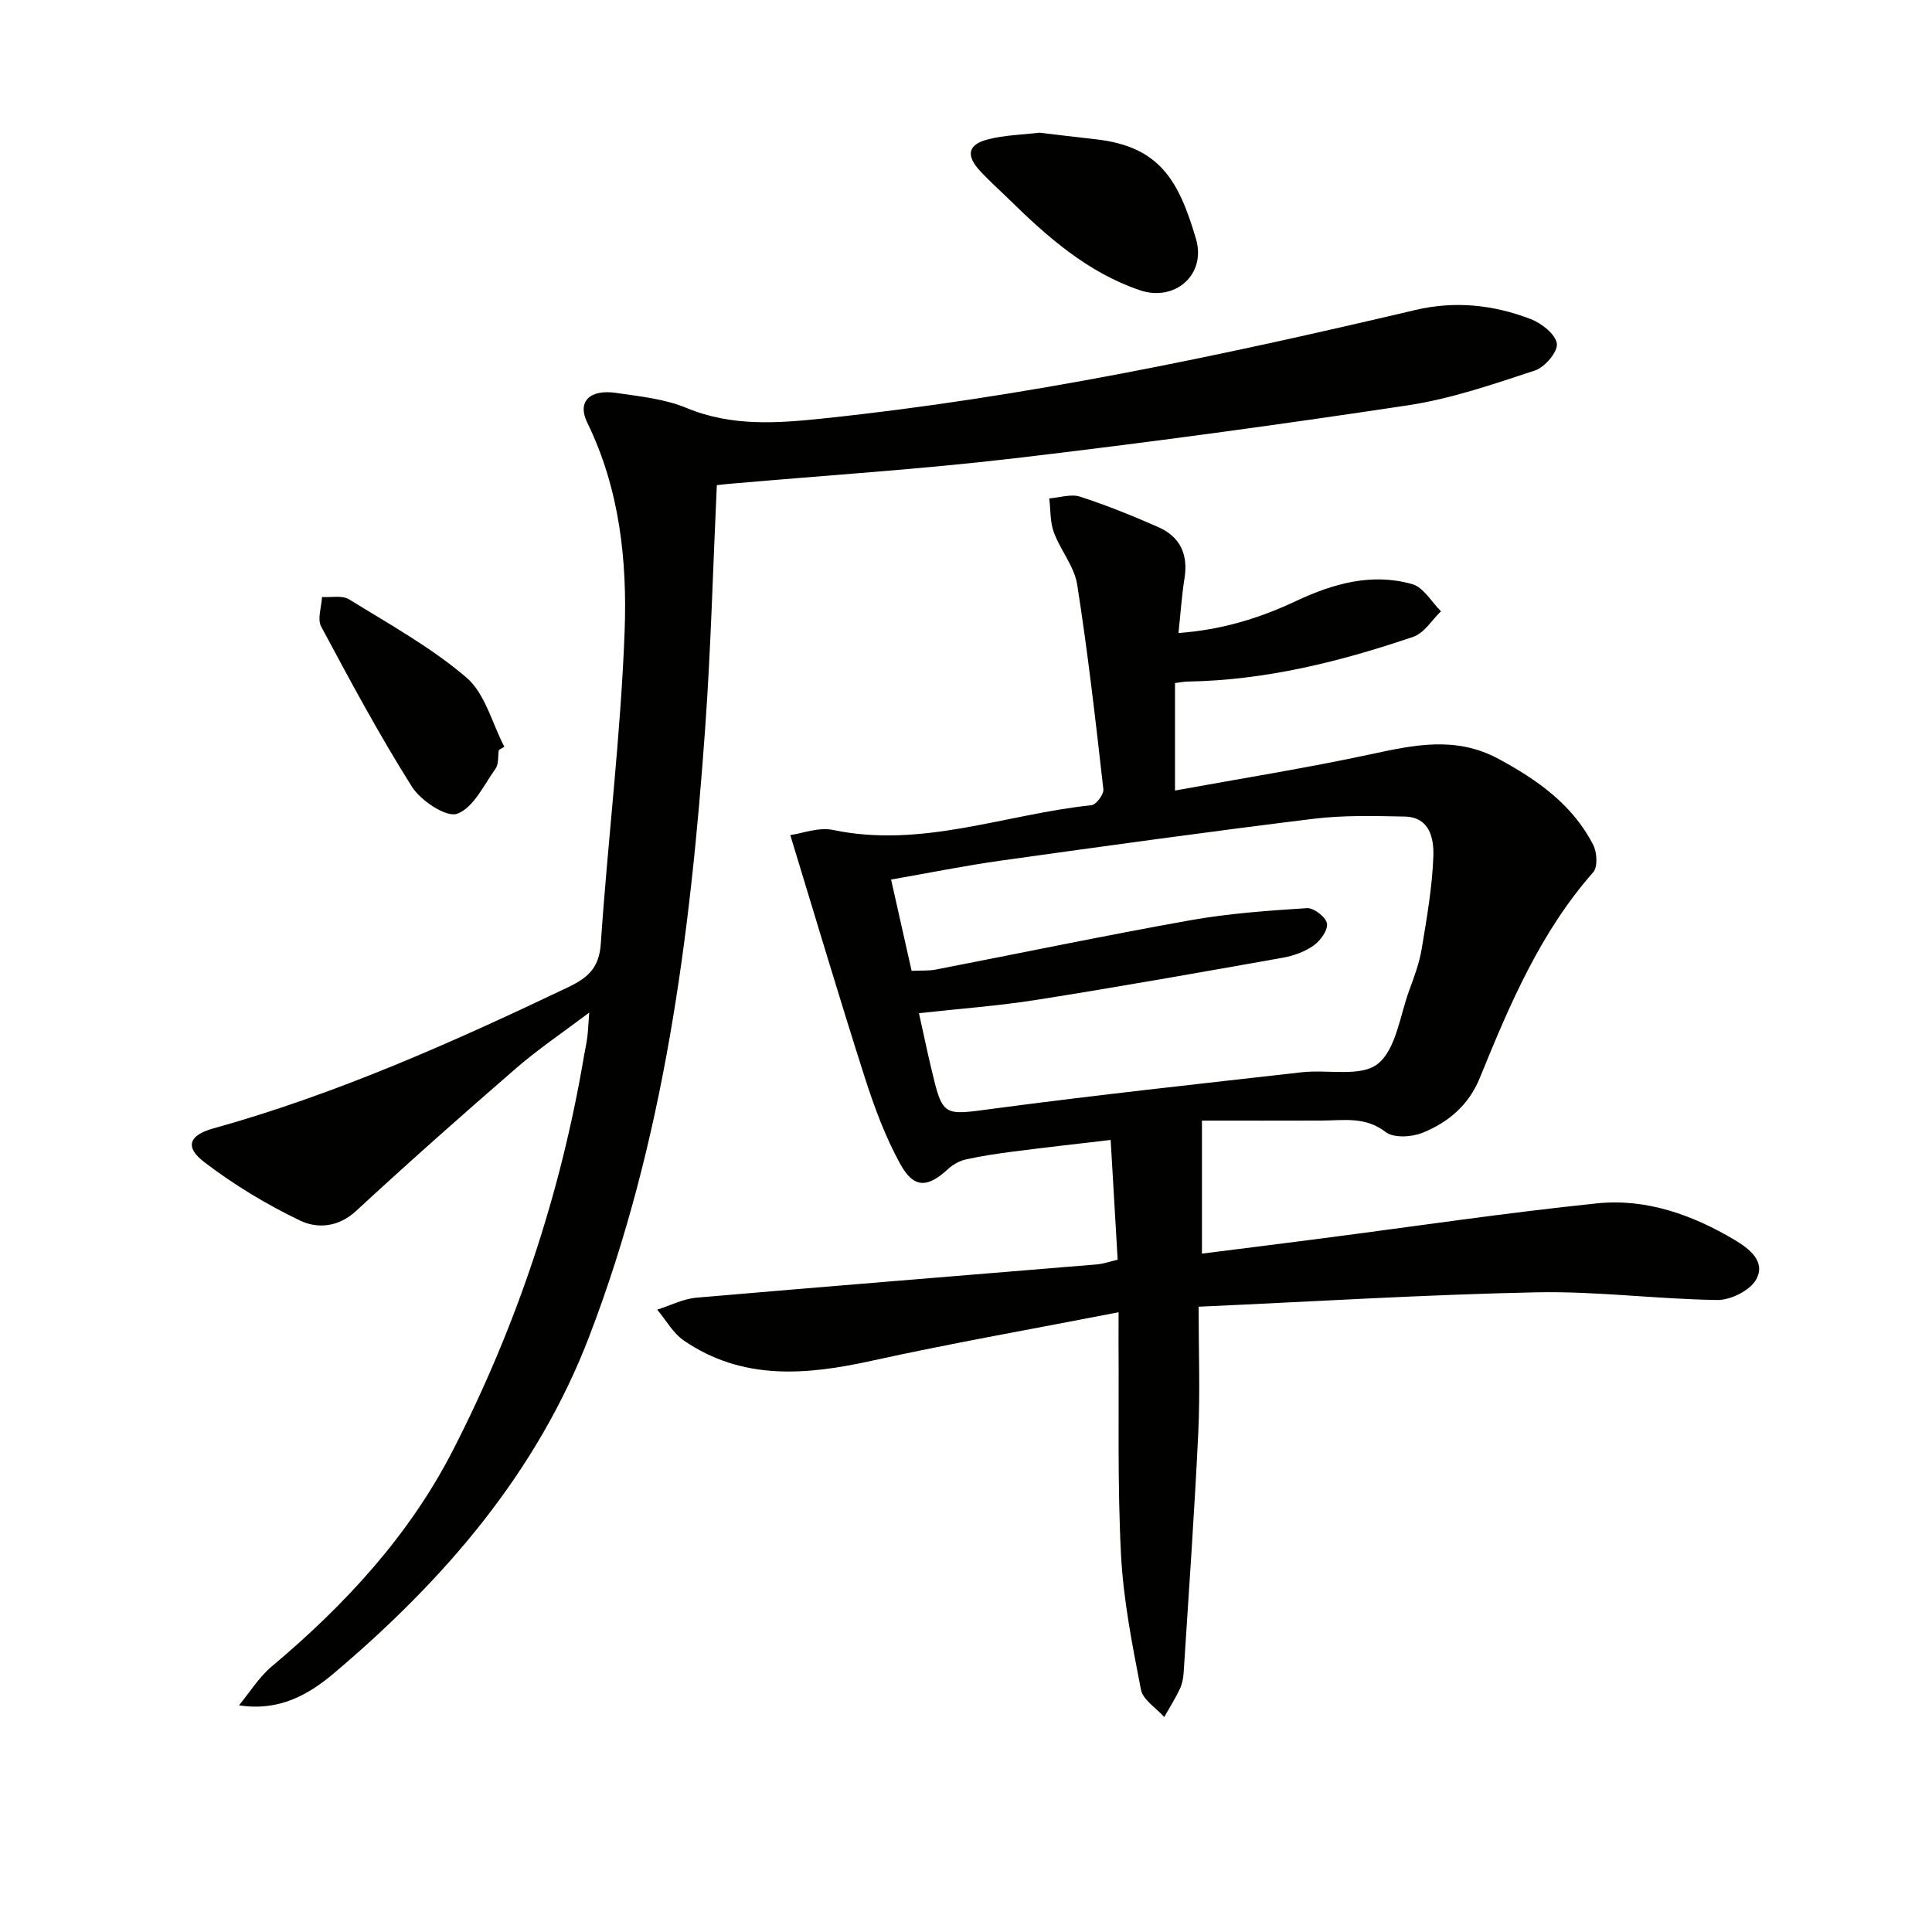
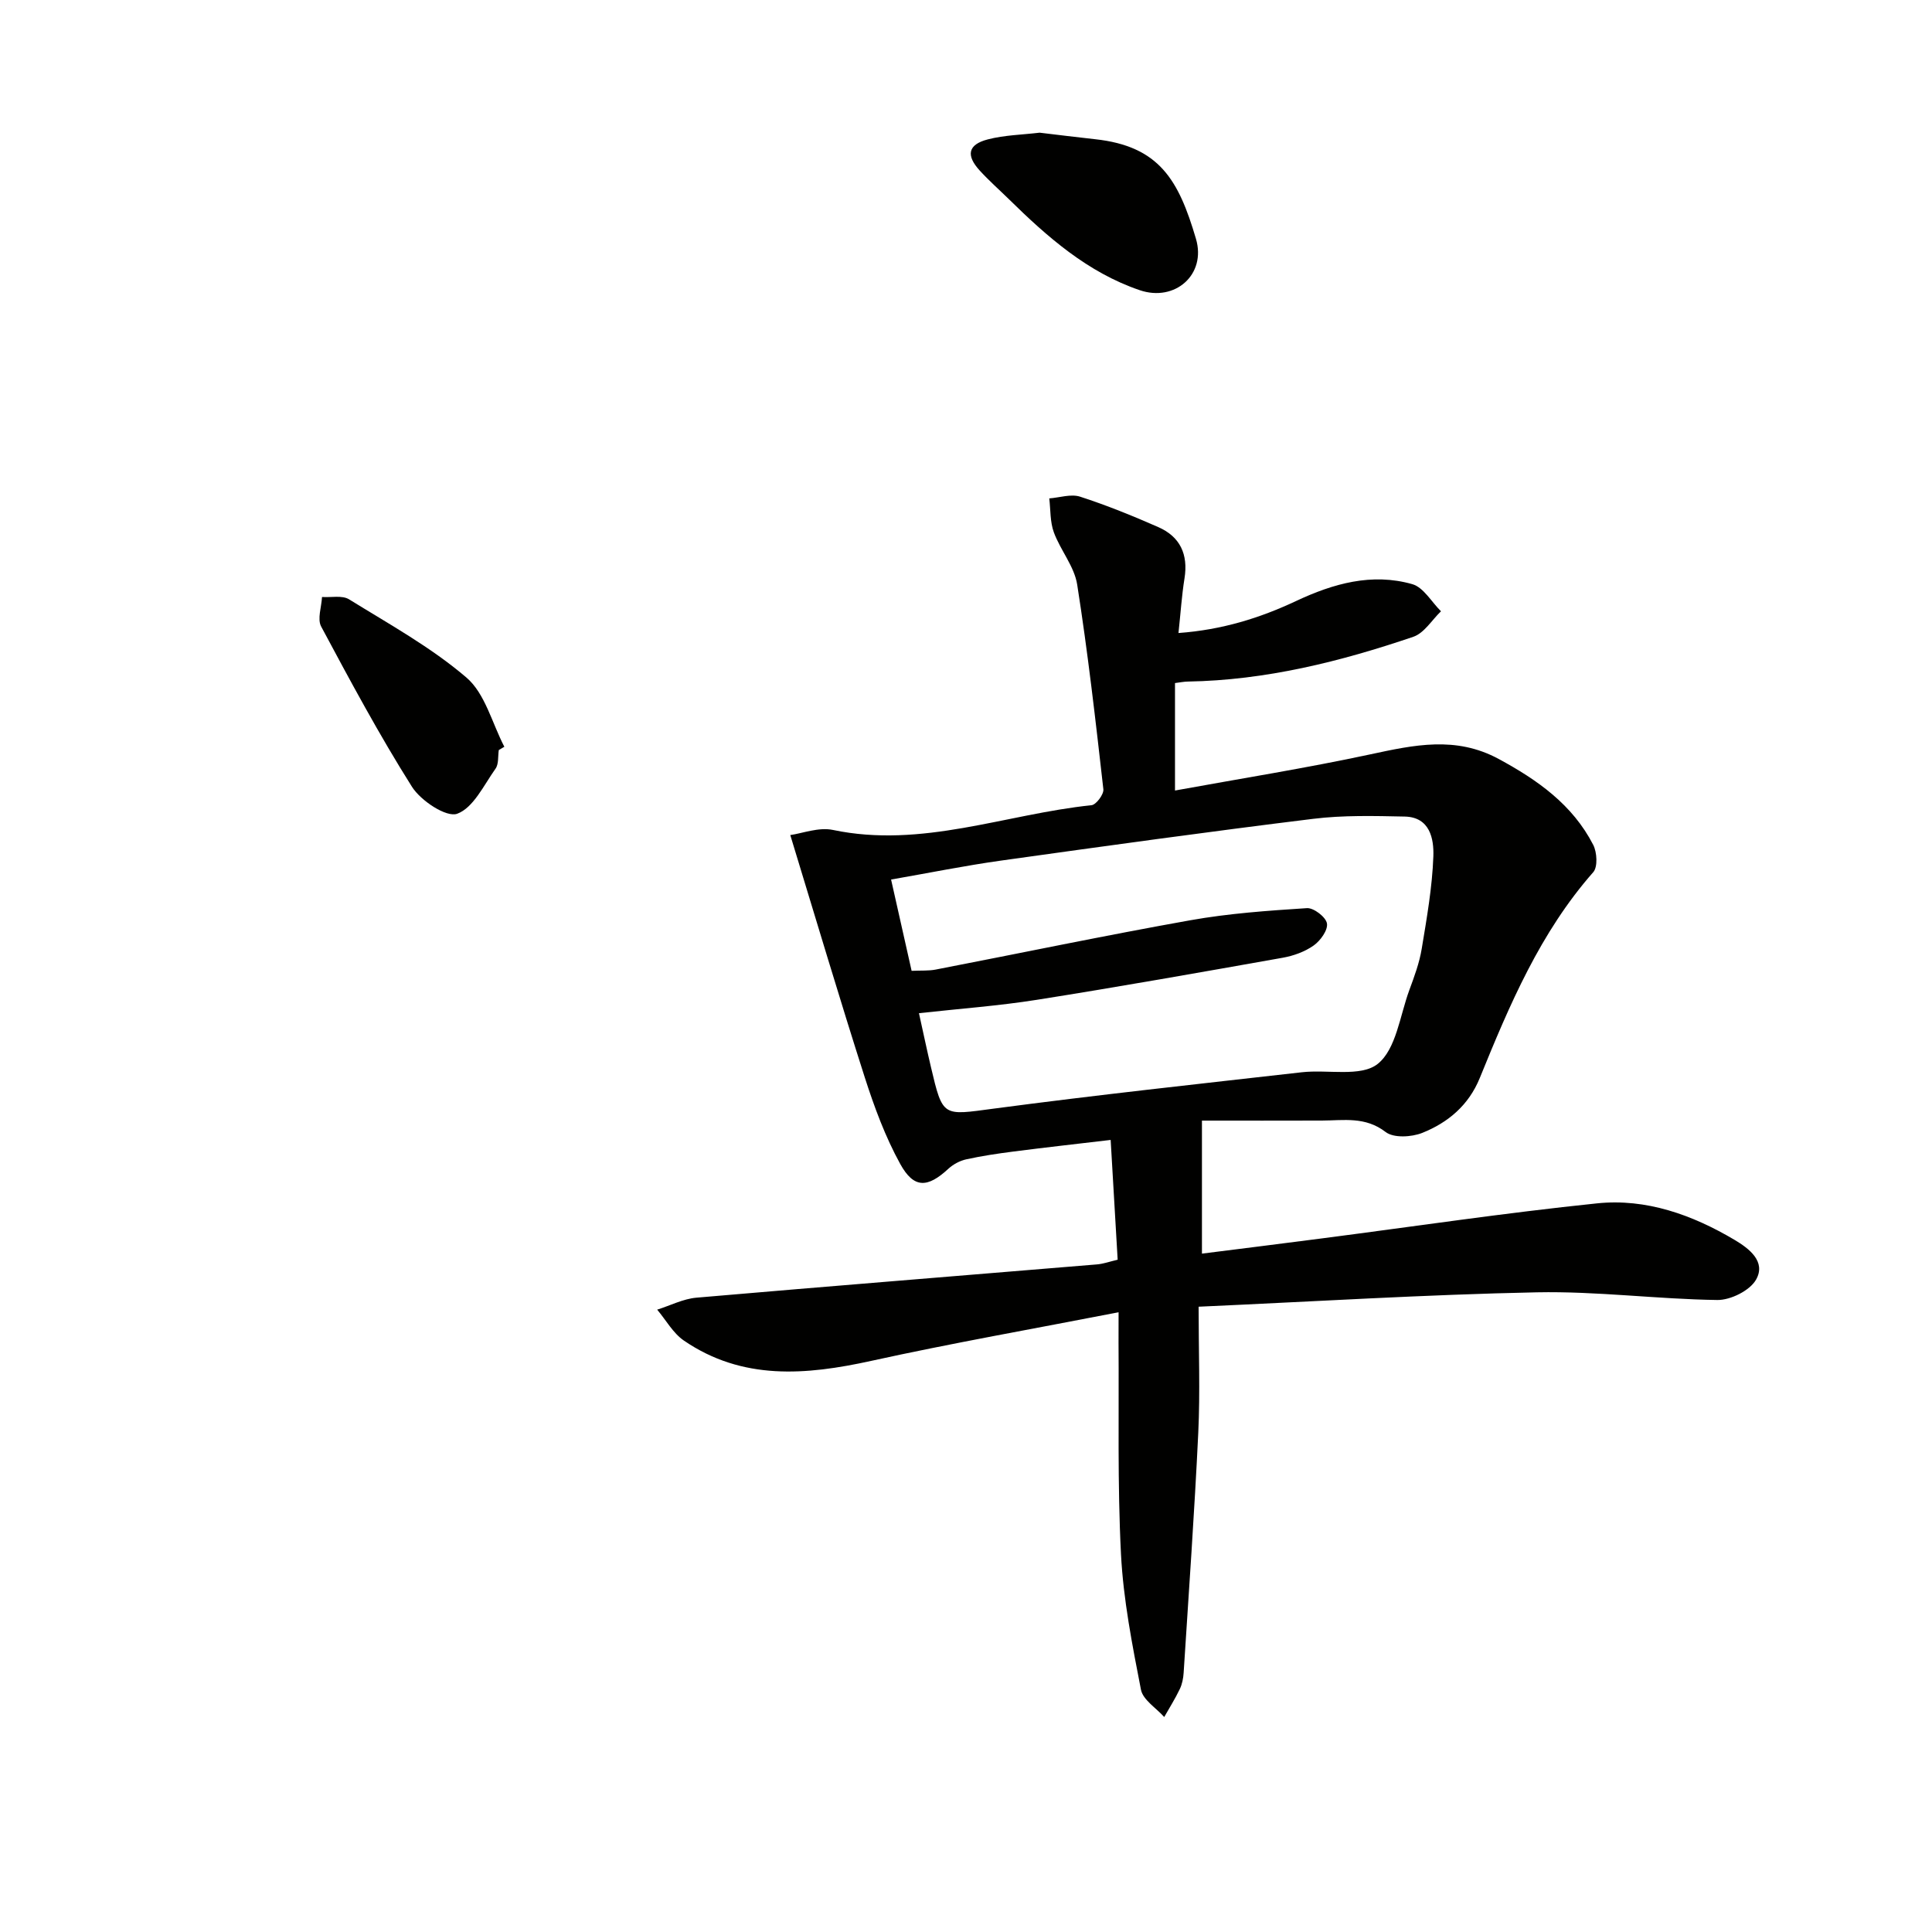
<svg xmlns="http://www.w3.org/2000/svg" enable-background="new 0 0 400 400" viewBox="0 0 400 400">
  <path d="m231.59 271.69c-17.73 3.45-34.54 6.4-51.19 10.06-13.55 2.98-26.69 4.09-38.81-4.2-2.25-1.54-3.7-4.24-5.53-6.4 2.71-.85 5.37-2.24 8.13-2.48 27.64-2.39 55.3-4.59 82.94-6.89 1.3-.11 2.57-.57 4.27-.97-.48-8.16-.95-16.2-1.45-24.8-7.04.83-13.57 1.56-20.1 2.4-3.29.42-6.58.91-9.81 1.62-1.32.29-2.69 1.03-3.69 1.95-4.3 3.98-7.14 4.14-9.97-1-3.09-5.61-5.36-11.76-7.33-17.89-5.21-16.27-10.07-32.65-15.43-50.2 2.47-.34 5.86-1.68 8.83-1.06 18.42 3.87 35.72-3.27 53.53-5.12.97-.1 2.58-2.26 2.46-3.3-1.6-14.15-3.21-28.31-5.42-42.38-.59-3.76-3.47-7.11-4.83-10.81-.8-2.17-.67-4.68-.95-7.03 2.14-.16 4.49-.97 6.38-.36 5.5 1.78 10.89 3.97 16.19 6.3 4.53 1.99 6.22 5.65 5.43 10.6-.57 3.55-.8 7.15-1.25 11.33 9.03-.66 16.85-3.1 24.36-6.63 7.68-3.61 15.67-5.87 24.04-3.49 2.33.66 3.99 3.68 5.95 5.62-1.89 1.81-3.48 4.52-5.73 5.28-15.13 5.15-30.57 9-46.7 9.27-.8.01-1.59.18-2.64.31v22.25c13.73-2.5 27.16-4.64 40.44-7.49 9.04-1.94 17.67-3.85 26.55.94 8.09 4.37 15.32 9.48 19.6 17.8.79 1.54.96 4.56.01 5.65-11 12.49-17.34 27.49-23.49 42.6-2.3 5.66-6.57 9.24-11.91 11.38-2.23.89-5.93 1.1-7.59-.18-4.22-3.25-8.66-2.39-13.19-2.37-8.13.03-16.26.01-24.84.01v27.54c8.22-1.04 16.37-2.05 24.51-3.11 19.1-2.47 38.16-5.32 57.31-7.3 10.16-1.05 19.69 2.37 28.43 7.55 3.02 1.79 6.6 4.5 4.47 8.25-1.28 2.26-5.28 4.25-8.03 4.21-12.45-.17-24.91-1.84-37.34-1.59-23.07.47-46.12 1.91-70.04 2.98 0 9.2.33 17.64-.07 26.06-.79 16.59-1.97 33.16-3.03 49.74-.07 1.14-.31 2.35-.8 3.37-.95 1.99-2.13 3.86-3.22 5.78-1.67-1.88-4.41-3.55-4.82-5.67-1.8-9.27-3.65-18.63-4.13-28.02-.75-14.59-.4-29.24-.51-43.86 0-1.62.01-3.25.01-6.25zm-42.85-70.69c2.02-.09 3.54.02 4.98-.26 17.57-3.4 35.1-7.07 52.72-10.21 7.95-1.42 16.08-1.99 24.15-2.51 1.4-.09 3.92 1.85 4.14 3.16.24 1.37-1.34 3.57-2.73 4.56-1.83 1.3-4.18 2.15-6.42 2.55-16.95 3.01-33.91 6.02-50.91 8.71-7.96 1.26-16.02 1.84-24.41 2.77.91 4.11 1.65 7.64 2.48 11.15 2.47 10.48 2.43 10.01 13 8.61 21.22-2.82 42.52-5.12 63.79-7.53 5.35-.61 12.23 1.04 15.71-1.73 3.82-3.05 4.59-9.98 6.54-15.27 1.03-2.79 2.09-5.64 2.57-8.56 1.05-6.35 2.18-12.74 2.41-19.14.13-3.63-.7-8.13-5.93-8.24-6.32-.13-12.71-.3-18.95.47-21.56 2.65-43.07 5.63-64.58 8.64-7.51 1.05-14.95 2.56-22.81 3.93 1.46 6.56 2.8 12.5 4.25 18.9z" fill="#010100" />
-   <path d="m148.41 100.45c-.8 17.23-1.23 33.87-2.42 50.45-3.06 42.86-8.48 85.34-24 125.81-10.85 28.27-30.04 50.41-52.81 69.68-5.27 4.46-11.36 7.97-19.7 6.68 2.24-2.71 4.14-5.83 6.78-8.05 15.19-12.76 28.49-27.12 37.57-44.87 13.18-25.74 22.24-52.92 27.07-81.47.22-1.3.53-2.6.69-3.91.17-1.31.21-2.63.4-5.12-5.53 4.17-10.57 7.56-15.13 11.51-11.19 9.69-22.27 19.51-33.14 29.56-3.68 3.4-8.03 3.69-11.58 1.99-6.96-3.33-13.69-7.41-19.83-12.09-4.13-3.14-3.18-5.59 1.82-6.98 25.56-7.12 49.66-17.88 73.52-29.26 4.06-1.94 6.4-3.99 6.74-9 1.45-21.55 4.13-43.04 4.93-64.61.55-14.73-1.03-29.56-7.74-43.28-2.11-4.31.47-6.96 6.01-6.14 4.92.72 10.05 1.24 14.57 3.12 9.37 3.89 18.85 3.16 28.44 2.15 41.37-4.34 81.97-12.9 122.39-22.43 8.26-1.95 16.21-1.09 23.92 1.87 2.25.86 5.14 3.13 5.42 5.08.24 1.67-2.49 4.9-4.52 5.56-8.63 2.84-17.35 5.86-26.28 7.21-27.09 4.09-54.24 7.77-81.45 10.97-19.47 2.29-39.06 3.53-58.59 5.25-.95.06-1.91.19-3.08.32z" fill="#010100" />
  <path d="m215.24 27.47c3.91.46 7.68.94 11.47 1.35 13.37 1.44 17.33 8.51 20.9 20.62 2.19 7.41-4.35 13.13-11.64 10.64-10.81-3.68-19.14-11.03-27.11-18.86-2-1.96-4.11-3.82-6-5.89-2.91-3.17-2.47-5.4 1.65-6.47 3.47-.9 7.17-.96 10.73-1.39z" fill="#010100" />
  <path d="m103.27 155.29c-.2 1.3.01 2.9-.68 3.86-2.42 3.41-4.59 8.11-7.94 9.33-2.23.81-7.53-2.69-9.36-5.59-6.78-10.74-12.8-21.97-18.8-33.18-.83-1.56.08-4.05.18-6.11 1.88.13 4.17-.39 5.59.48 8.29 5.13 16.96 9.91 24.31 16.2 3.87 3.31 5.31 9.46 7.85 14.33-.38.23-.76.46-1.15.68z" fill="#010100" />
</svg>